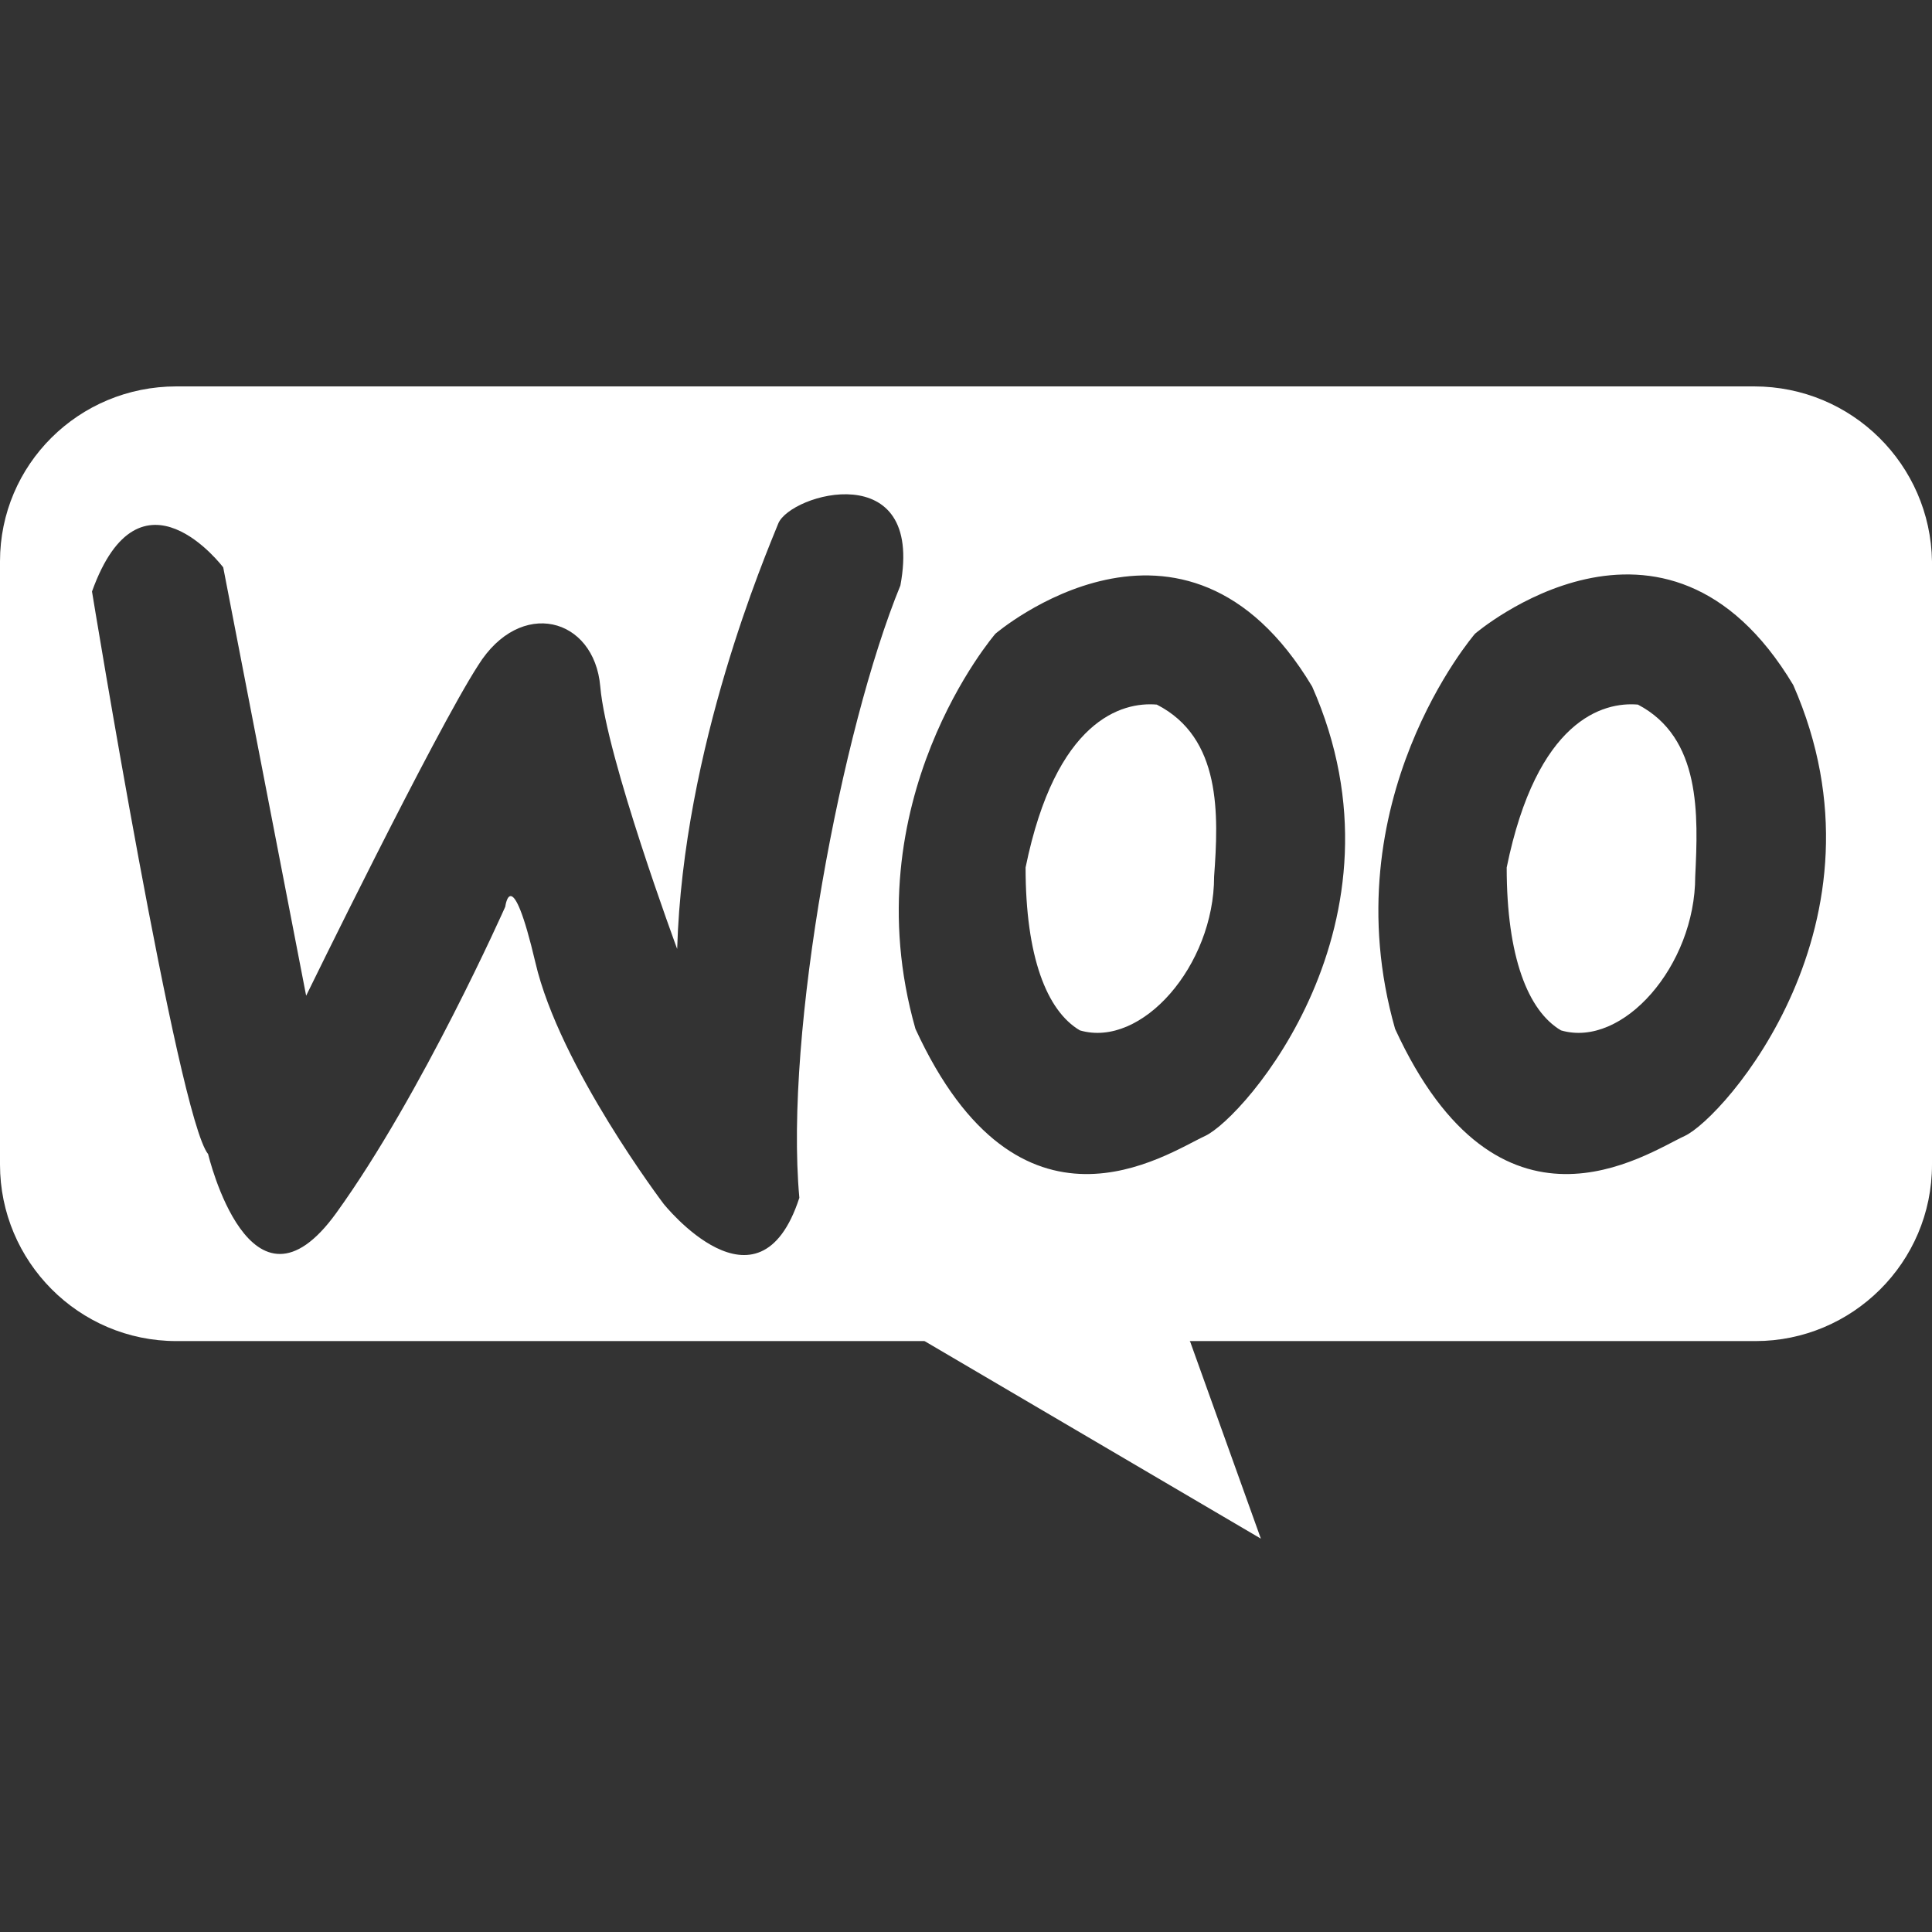
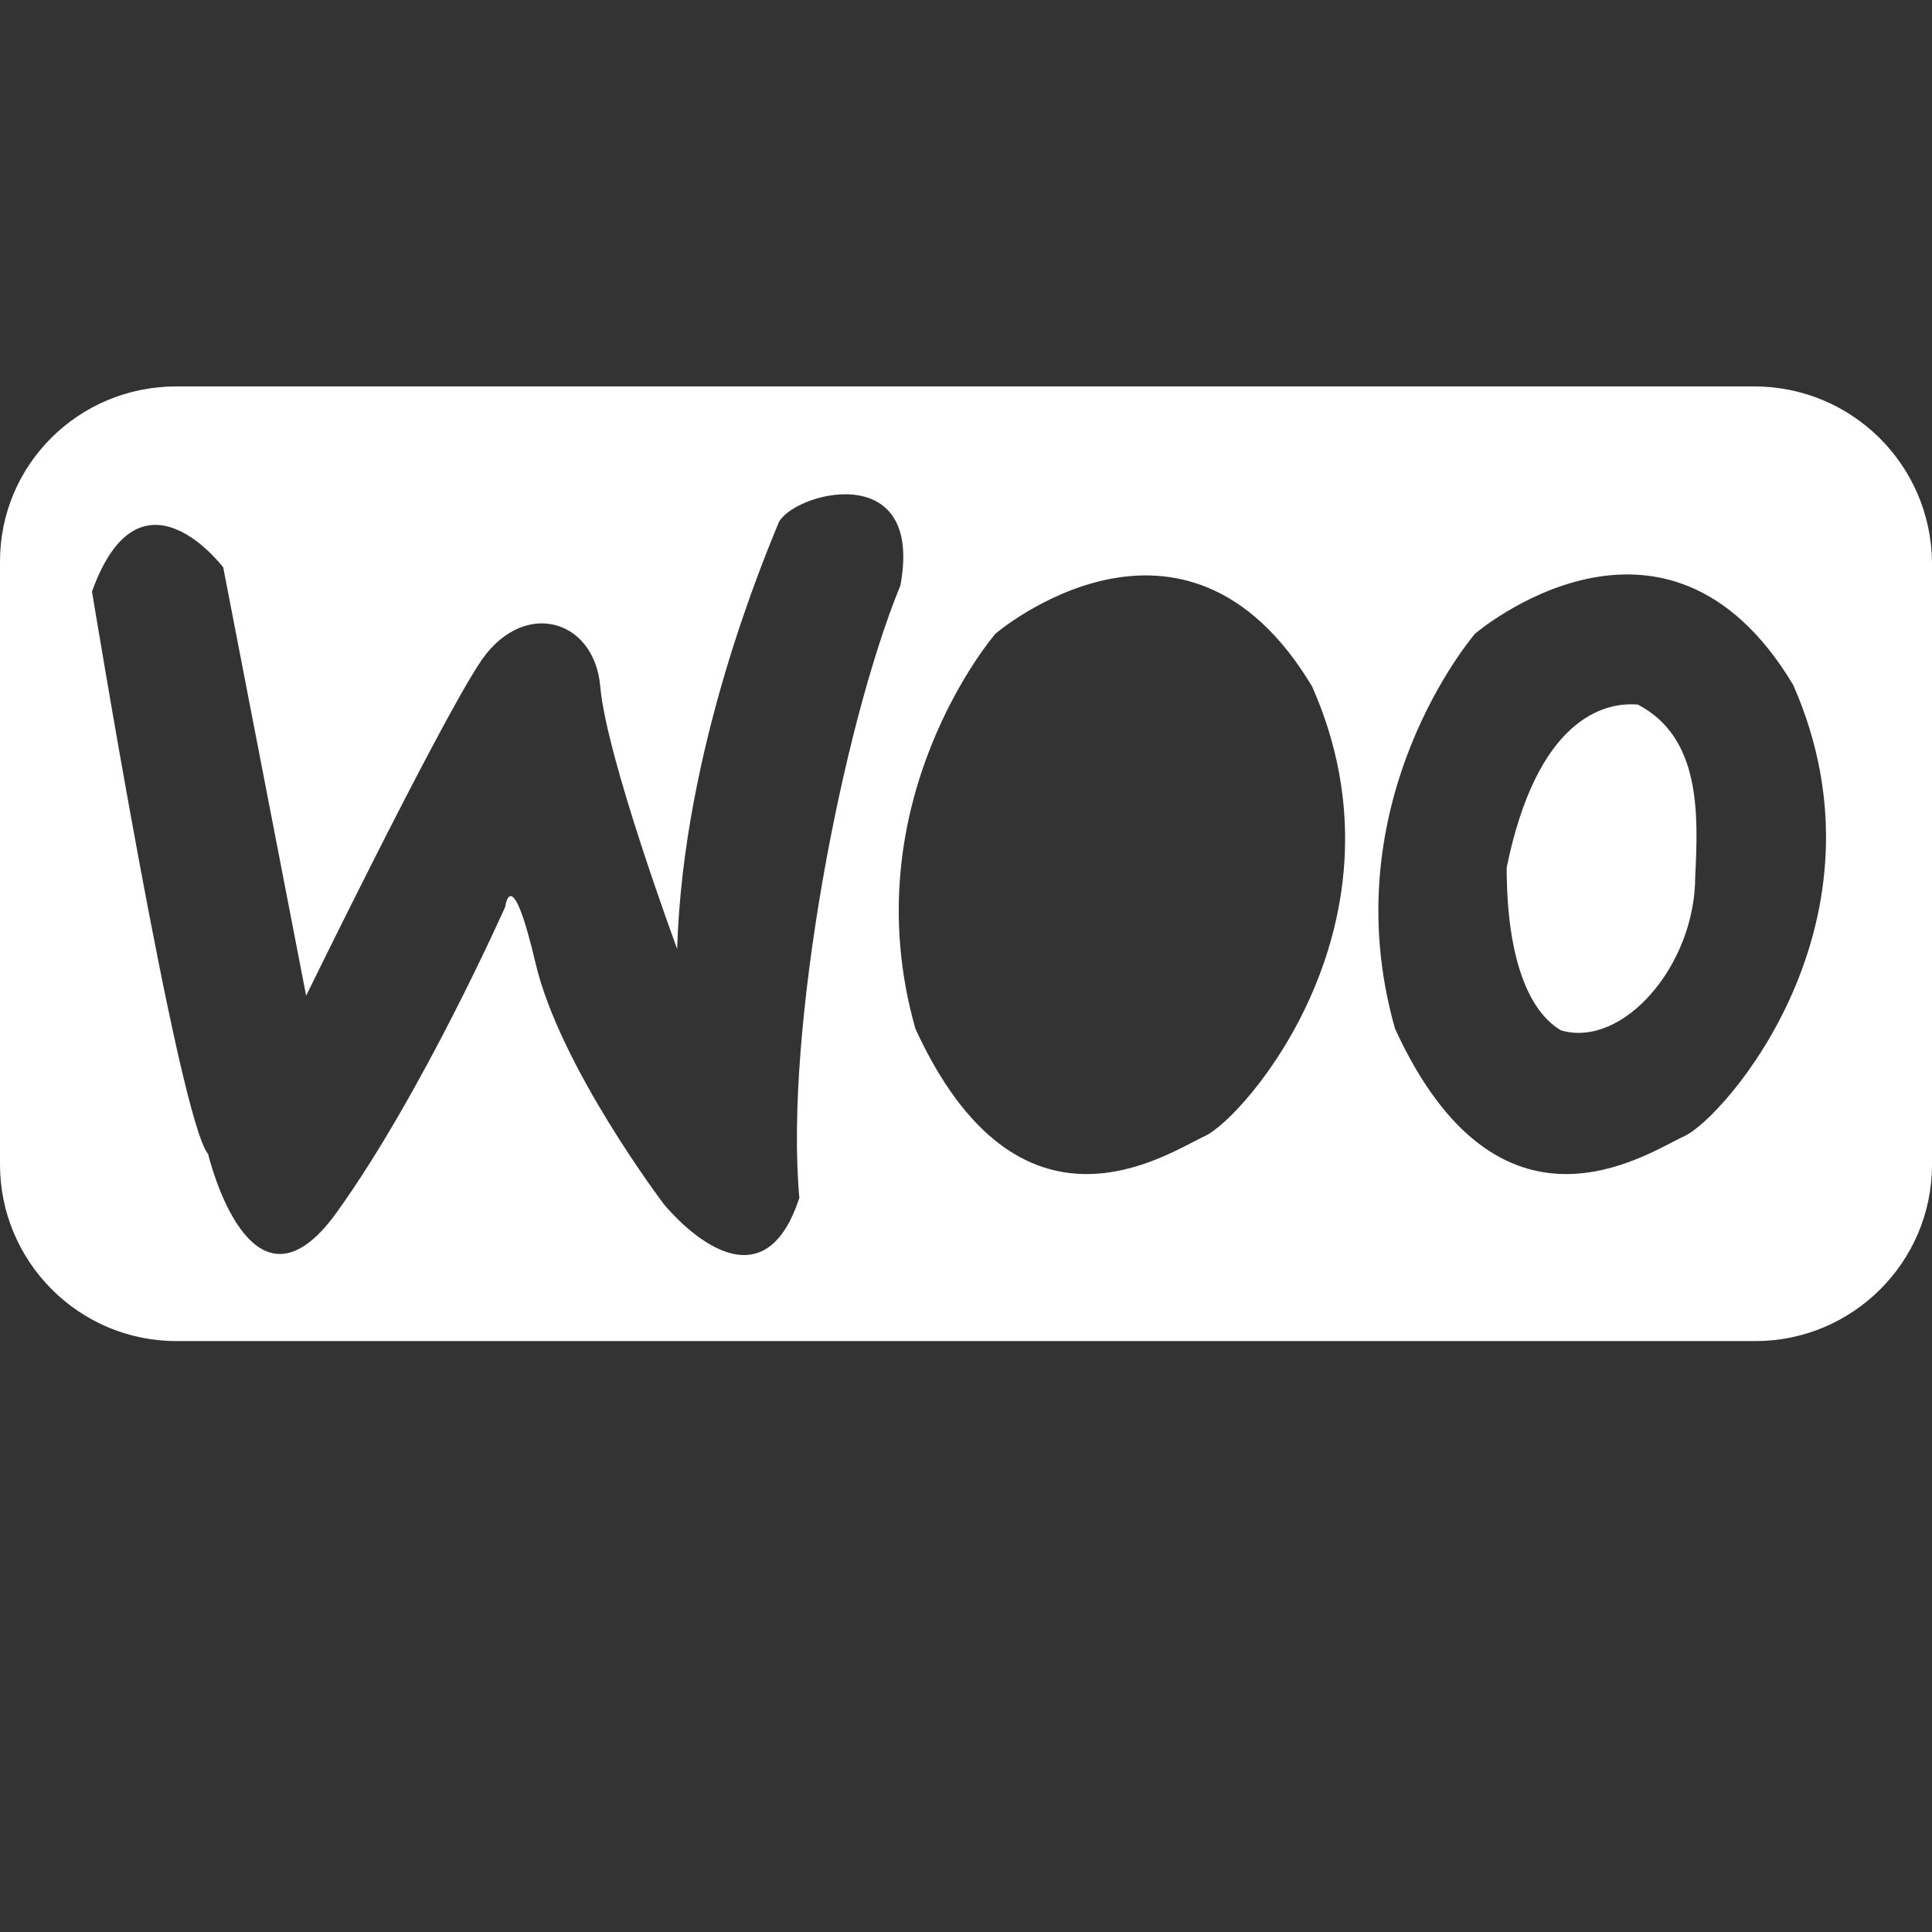
<svg xmlns="http://www.w3.org/2000/svg" width="50" height="50" viewBox="0 0 50 50" fill="none">
  <rect x="0" y="0" width="50" height="50" fill="#333333" stroke="none" />
  <path d="M42.389 18.235C41.491 18.157 39.774 18.625 38.993 22.451C38.993 24.753 39.54 26.159 40.398 26.666C41.999 27.134 43.872 24.988 43.872 22.685C43.95 21.084 44.028 19.094 42.389 18.235Z" fill="white" />
  <path d="M45.394 10H4.567C2.03 10 0 12.03 0 14.528V30.14C0 32.639 2.03 34.707 4.567 34.707H45.433C47.931 34.707 50 32.678 50 30.14V14.528C49.961 12.03 47.931 10 45.394 10ZM17.174 31.155C17.174 31.155 14.481 27.603 13.856 24.91C13.232 22.256 13.076 23.466 13.076 23.466C13.076 23.466 10.929 28.306 8.704 31.39C6.479 34.473 5.386 29.867 5.386 29.867C4.606 28.93 2.381 15.308 2.381 15.308C3.63 11.835 5.777 14.684 5.777 14.684L7.923 25.769C7.923 25.769 11.241 18.977 12.373 17.221C13.466 15.464 15.379 15.972 15.535 17.767C15.691 19.602 17.525 24.559 17.525 24.559C17.681 19.329 19.828 14.333 20.14 13.552C20.453 12.771 23.927 11.796 23.302 15.152C21.78 18.86 20.297 26.706 20.687 30.999C19.633 34.239 17.174 31.155 17.174 31.155ZM31.187 29.399C30.172 29.867 26.386 32.482 23.692 26.628C22.014 20.734 25.761 16.401 25.761 16.401C25.761 16.401 30.64 12.225 33.958 17.767C36.651 23.856 32.201 28.93 31.187 29.399ZM43.599 29.399C42.584 29.867 38.798 32.482 36.105 26.628C34.426 20.734 38.173 16.401 38.173 16.401C38.173 16.401 43.091 12.186 46.409 17.728C49.102 23.856 44.614 28.93 43.599 29.399Z" fill="white" />
-   <path d="M29.938 18.235C29.04 18.157 27.323 18.625 26.542 22.451C26.542 24.753 27.088 26.159 27.947 26.666C29.547 27.134 31.421 24.988 31.421 22.685C31.538 21.084 31.616 19.094 29.938 18.235ZM23.927 34.707L32.631 39.82L30.796 34.707L25.8 33.301L23.927 34.707Z" fill="white" />
</svg>